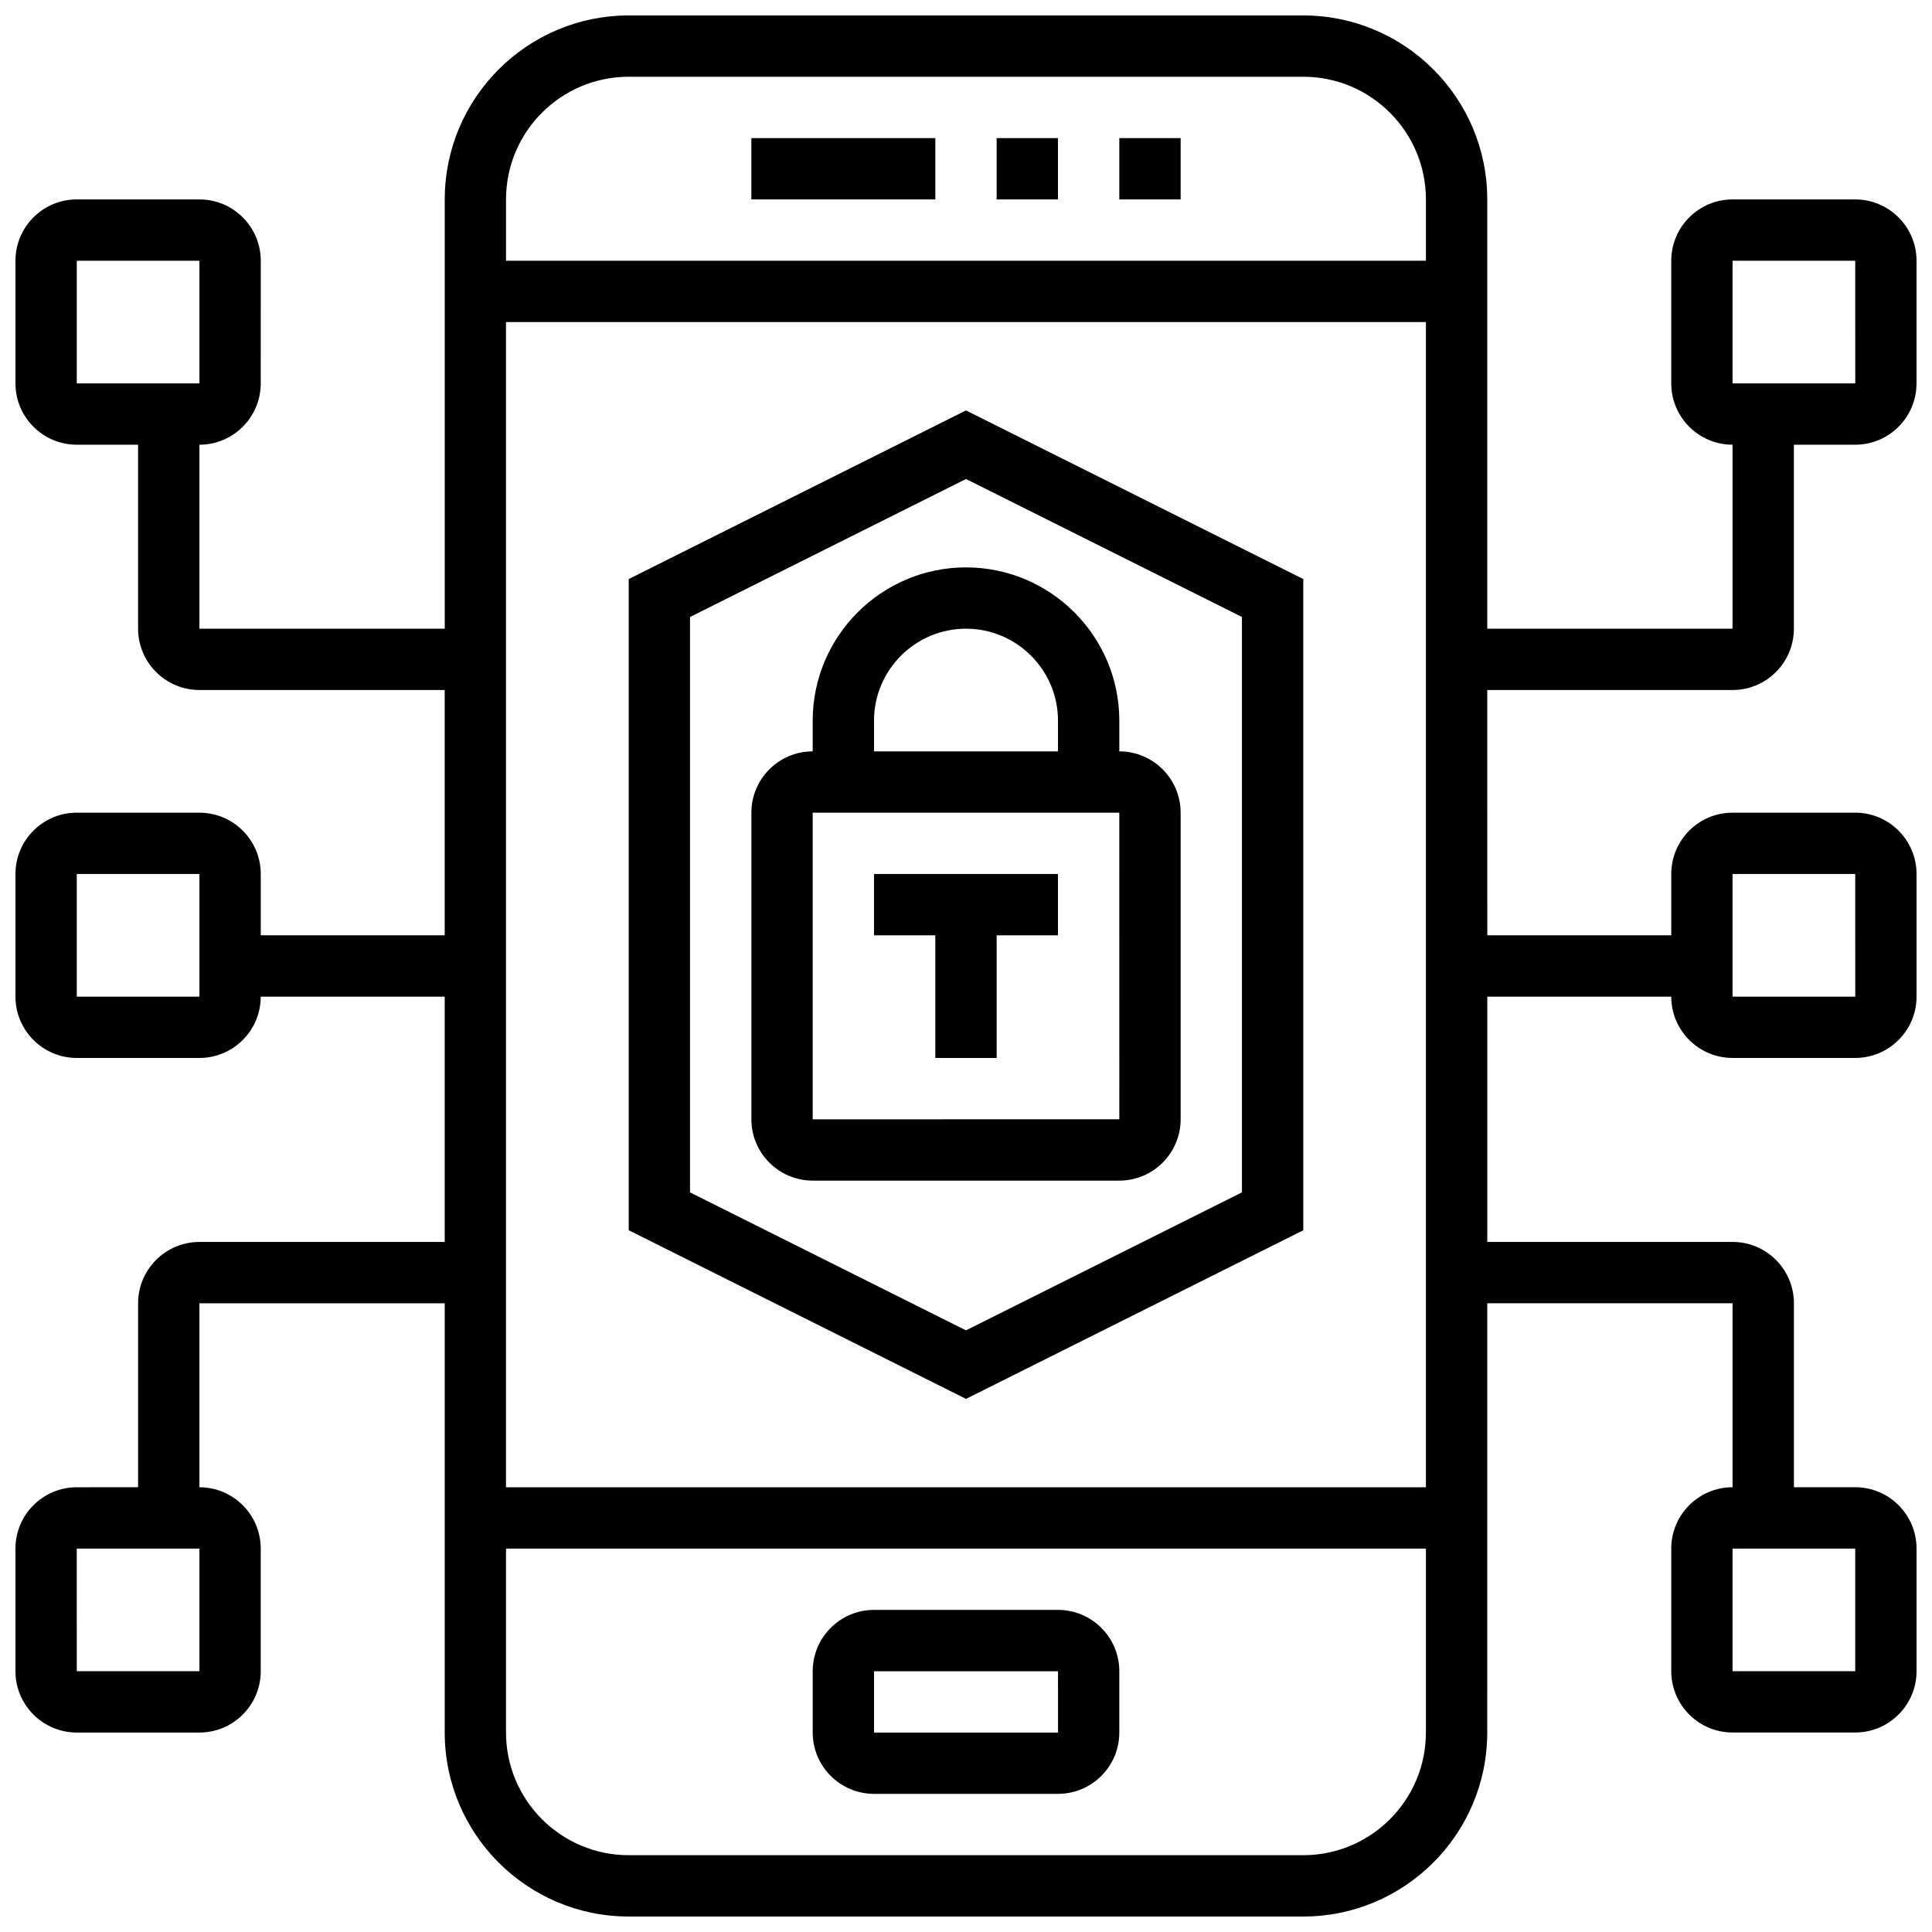
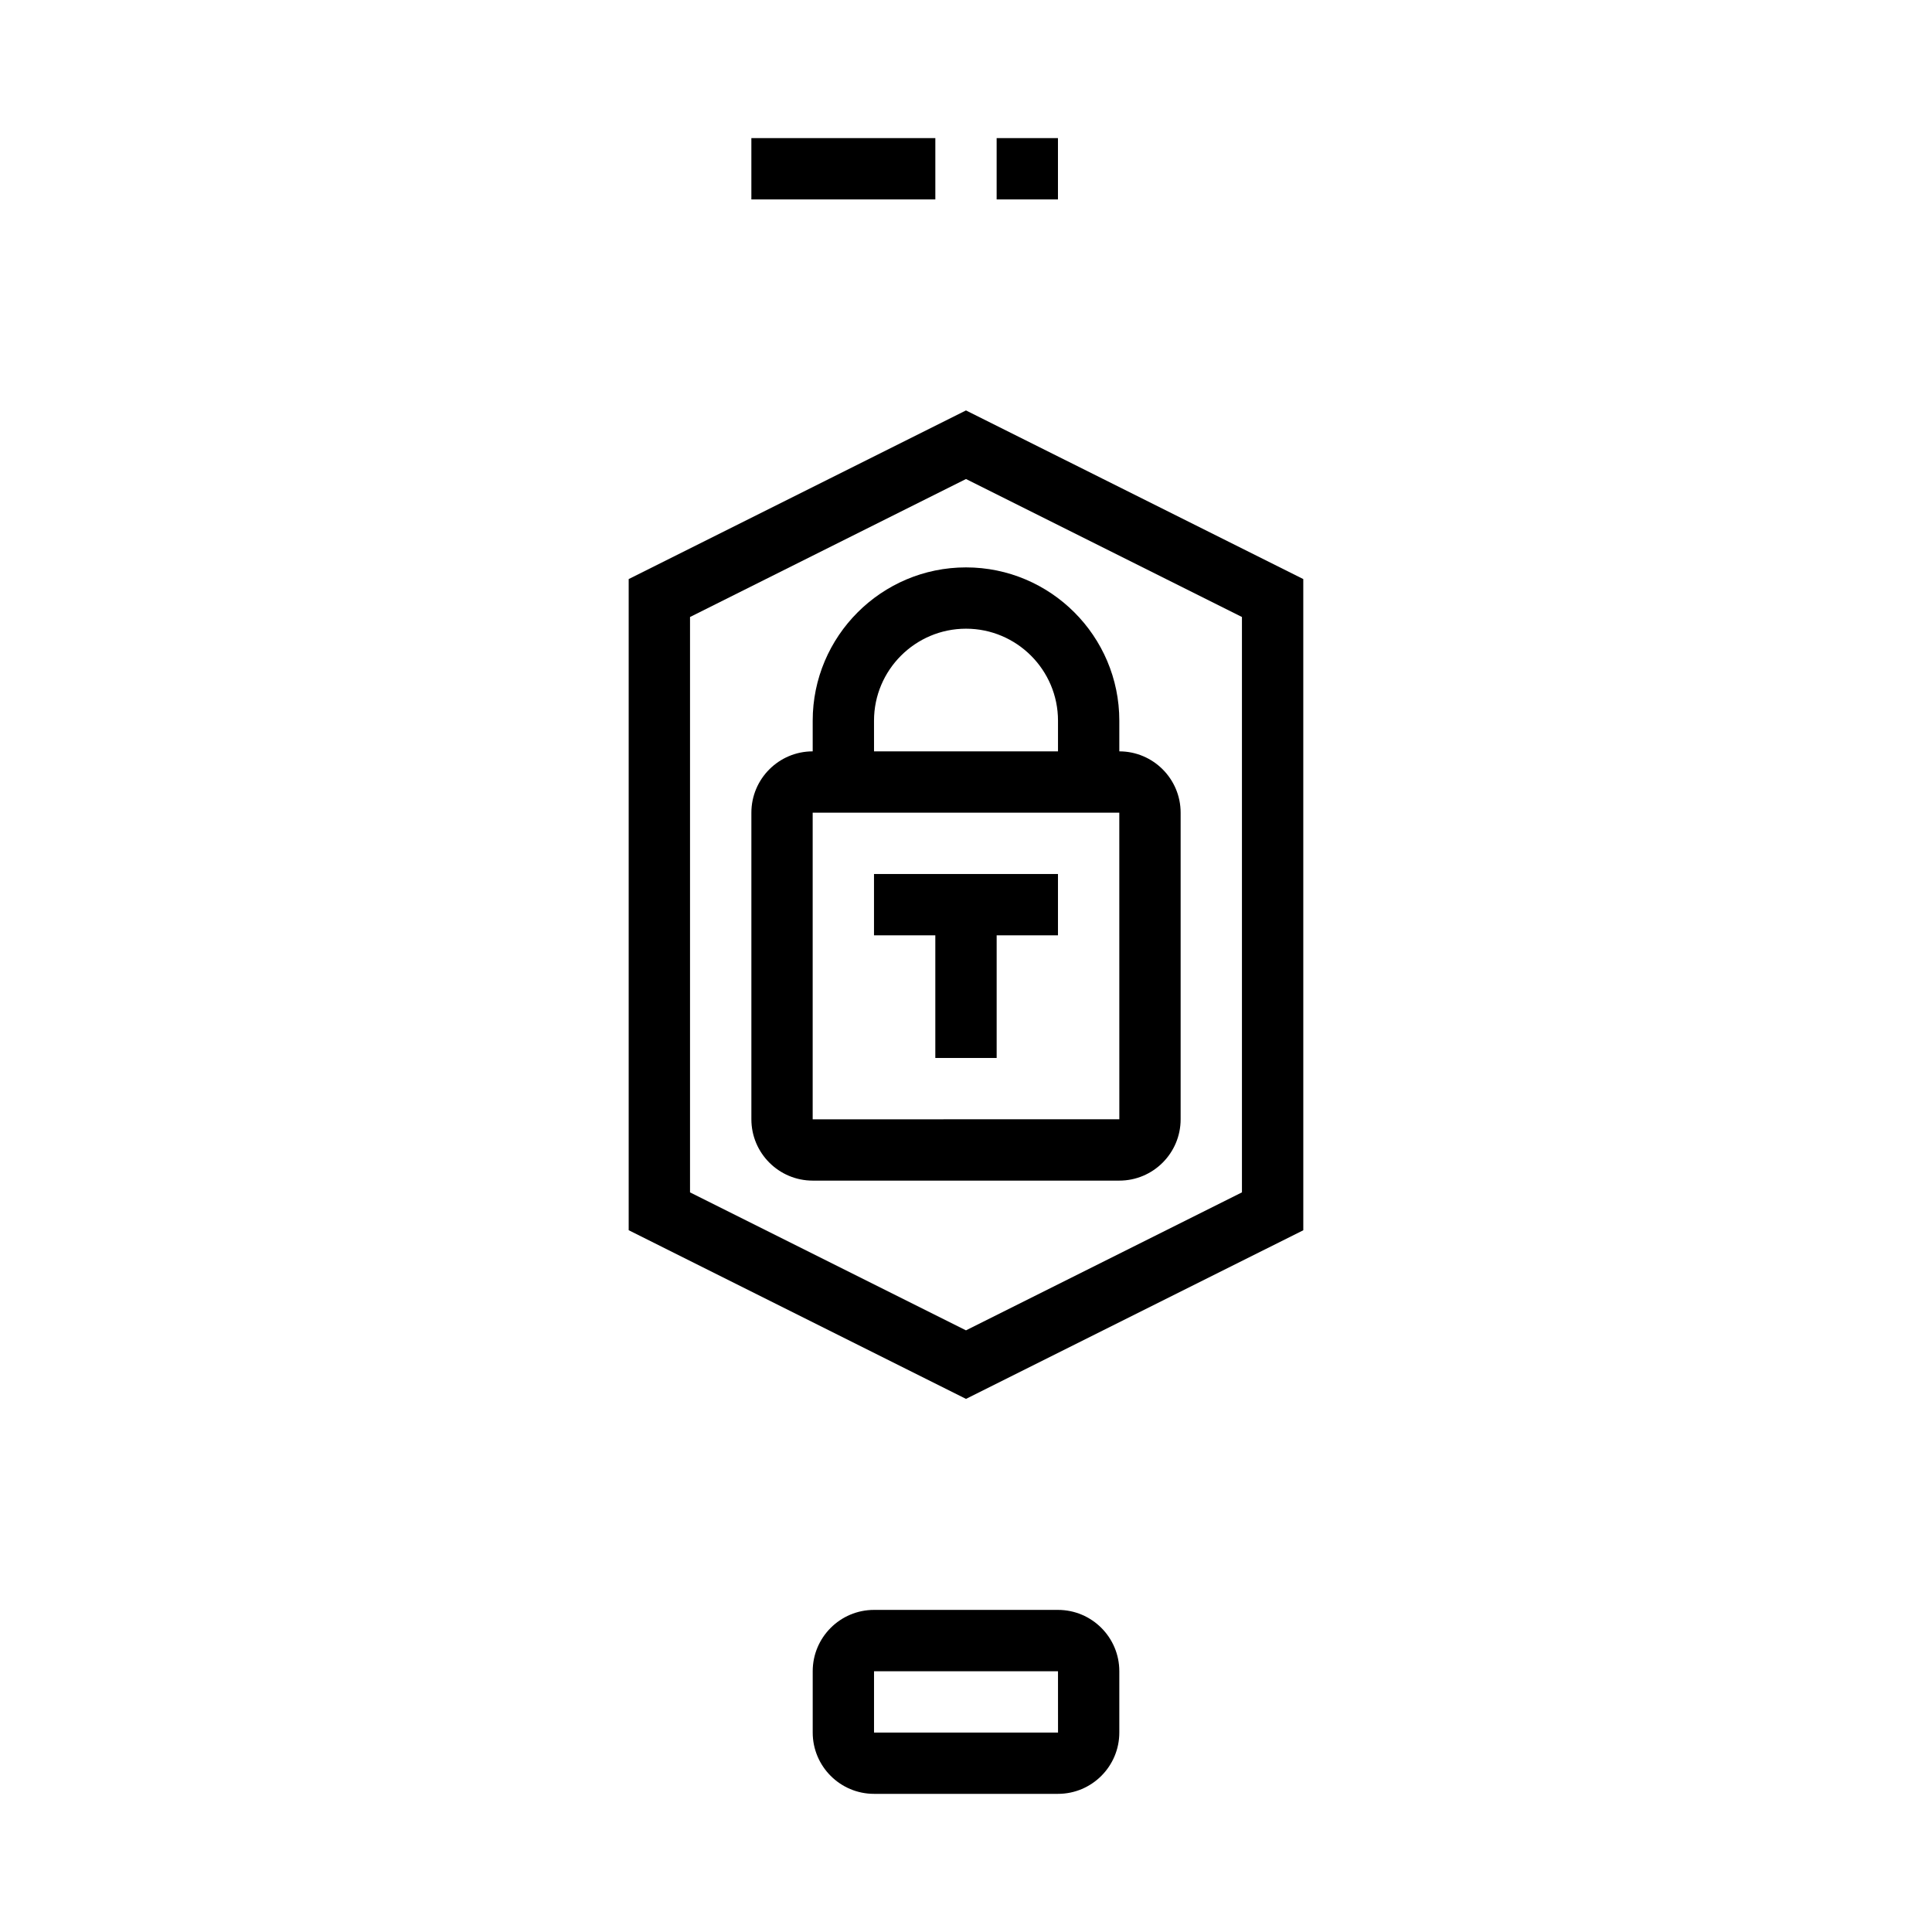
<svg xmlns="http://www.w3.org/2000/svg" width="800px" height="800px" version="1.1" viewBox="144 144 512 512">
  <defs>
    <clipPath id="a">
-       <path d="m148.09 148.09h503.81v503.81h-503.81z" />
-     </clipPath>
+       </clipPath>
  </defs>
  <path d="m375.62 391.87h16.25v32.504h16.254v-32.504h16.25v-16.25h-48.754z" />
  <path d="m456.88 440.63v-81.262c0-8.965-7.289-16.25-16.25-16.25v-8.125c0-22.402-18.227-40.629-40.629-40.629s-40.629 18.227-40.629 40.629v8.125c-8.965 0-16.25 7.289-16.25 16.25v81.258c0 8.965 7.289 16.25 16.25 16.25h81.258c8.961 0.004 16.25-7.285 16.25-16.246zm-81.258-105.64c0-13.441 10.938-24.379 24.379-24.379s24.379 10.938 24.379 24.379v8.125h-48.754zm-16.254 24.375h81.258l0.008 81.258-81.266 0.004z" />
  <path d="m400 514.72 89.387-44.691-0.004-172.57-89.387-44.691-89.387 44.691v172.56zm-73.137-207.21 73.133-36.566 73.133 36.566v152.48l-73.133 36.566-73.133-36.566z" />
  <g clip-path="url(#a)">
    <path d="m538.14 326.86h65.008c8.965 0 16.25-7.289 16.25-16.25v-48.754h16.25c8.965 0 16.25-7.289 16.25-16.25l0.004-32.508c0-8.965-7.289-16.25-16.25-16.25h-32.504c-8.965 0-16.25 7.289-16.25 16.25v32.504c0 8.965 7.289 16.25 16.25 16.25v48.754h-65.008v-113.76c0-26.891-21.867-48.754-48.754-48.754h-178.77c-26.891 0-48.754 21.867-48.754 48.754v113.76l-65.012 0.004v-48.754c8.965 0 16.25-7.289 16.25-16.25l0.004-32.508c0-8.965-7.289-16.25-16.25-16.25l-32.508-0.004c-8.961 0-16.25 7.289-16.25 16.254v32.504c0 8.965 7.289 16.25 16.25 16.25h16.25v48.754c0 8.965 7.289 16.25 16.25 16.25h65.008v65.008l-48.75 0.004v-16.25c0-8.965-7.289-16.25-16.25-16.25l-32.508-0.004c-8.965 0-16.25 7.289-16.25 16.25v32.504c0 8.965 7.289 16.25 16.25 16.25h32.504c8.965 0 16.25-7.289 16.25-16.25h48.754v65.008l-65.004 0.004c-8.965 0-16.25 7.289-16.25 16.25v48.754l-16.254 0.004c-8.965 0-16.25 7.289-16.25 16.25v32.504c0 8.965 7.289 16.25 16.25 16.25h32.504c8.965 0 16.25-7.289 16.25-16.25v-32.504c0-8.965-7.289-16.25-16.25-16.25v-48.754h65.008v113.76c0 26.891 21.867 48.754 48.754 48.754h178.77c26.891 0 48.754-21.867 48.754-48.754l0.008-113.77h65.008v48.754c-8.965 0-16.25 7.289-16.25 16.25v32.504c0 8.965 7.289 16.25 16.25 16.25h32.504c8.965 0 16.25-7.289 16.25-16.25v-32.504c0-8.965-7.289-16.25-16.25-16.25h-16.25v-48.754c0-8.965-7.289-16.25-16.25-16.25h-65.008v-65.008h48.754c0 8.965 7.289 16.25 16.25 16.25h32.504c8.965 0 16.25-7.289 16.25-16.25v-32.504c0-8.965-7.289-16.25-16.25-16.25h-32.504c-8.965 0-16.25 7.289-16.25 16.25v16.25h-48.754zm65.008-113.76h32.504l0.008 32.504h-32.512zm-438.8 0h32.504v32.504h-32.504zm32.504 195.02h-32.504v-32.504h32.504zm0 178.77h-32.504l-0.008-32.504h32.512zm438.8 0h-32.504v-32.504h32.504zm-32.504-211.27h32.504l0.008 32.504h-32.512zm-292.54-211.28h178.77c17.926 0 32.504 14.578 32.504 32.504v16.25l-243.78 0.004v-16.254c0-17.926 14.578-32.504 32.504-32.504zm211.27 65.008v308.79l-243.78 0.004v-308.79zm-32.504 406.3h-178.77c-17.926 0-32.504-14.578-32.504-32.504v-48.754h243.78v48.754c0 17.926-14.578 32.504-32.504 32.504z" />
  </g>
  <path d="m424.38 570.64h-48.754c-8.965 0-16.25 7.289-16.25 16.25v16.25c0 8.965 7.289 16.25 16.25 16.25h48.754c8.965 0 16.25-7.289 16.25-16.25v-16.25c0.004-8.961-7.285-16.25-16.25-16.25zm-48.754 32.504v-16.25h48.754l0.008 16.25z" />
  <path d="m343.12 180.6h48.754v16.25h-48.754z" />
  <path d="m408.12 180.6h16.25v16.25h-16.25z" />
-   <path d="m440.63 180.6h16.25v16.25h-16.25z" />
</svg>